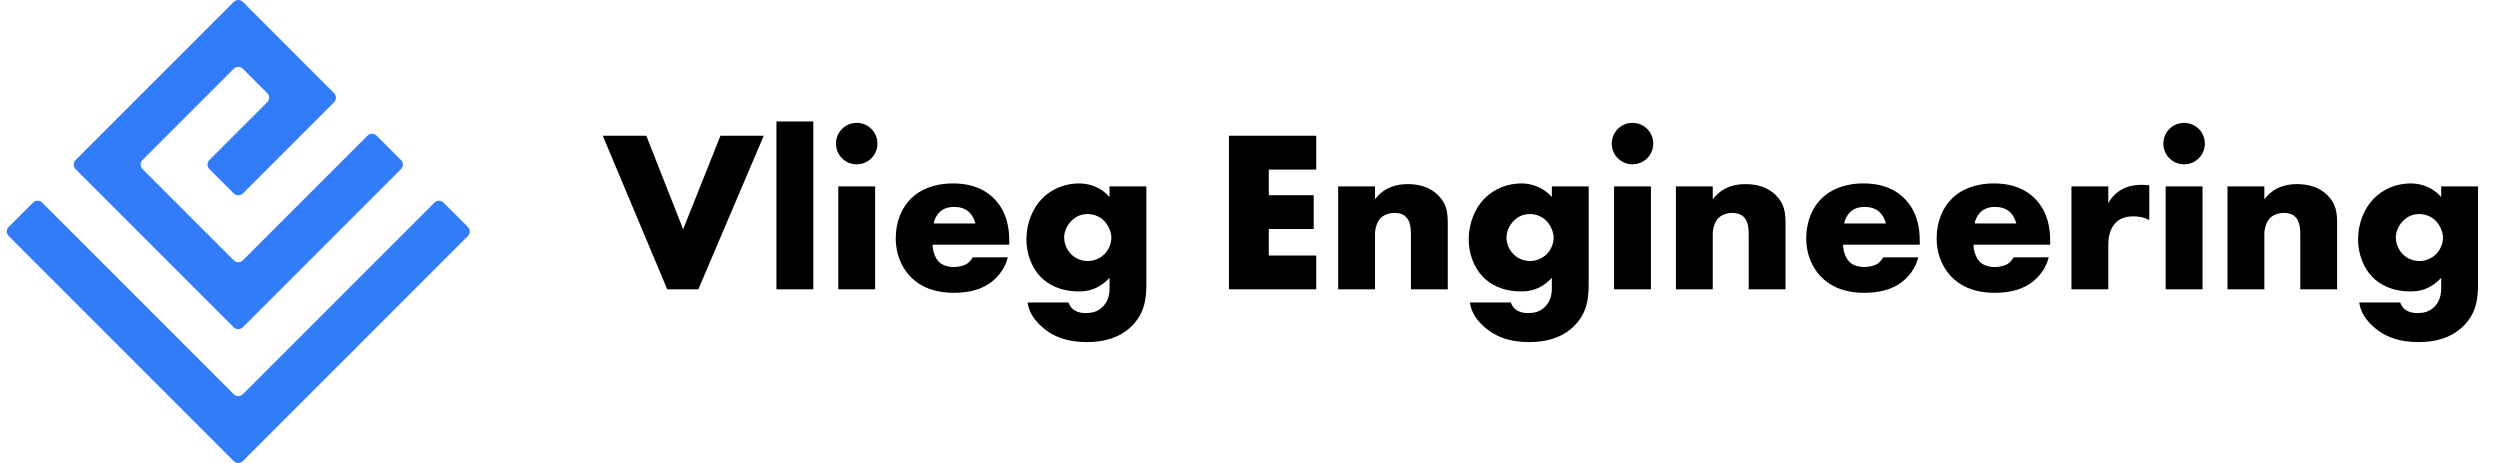
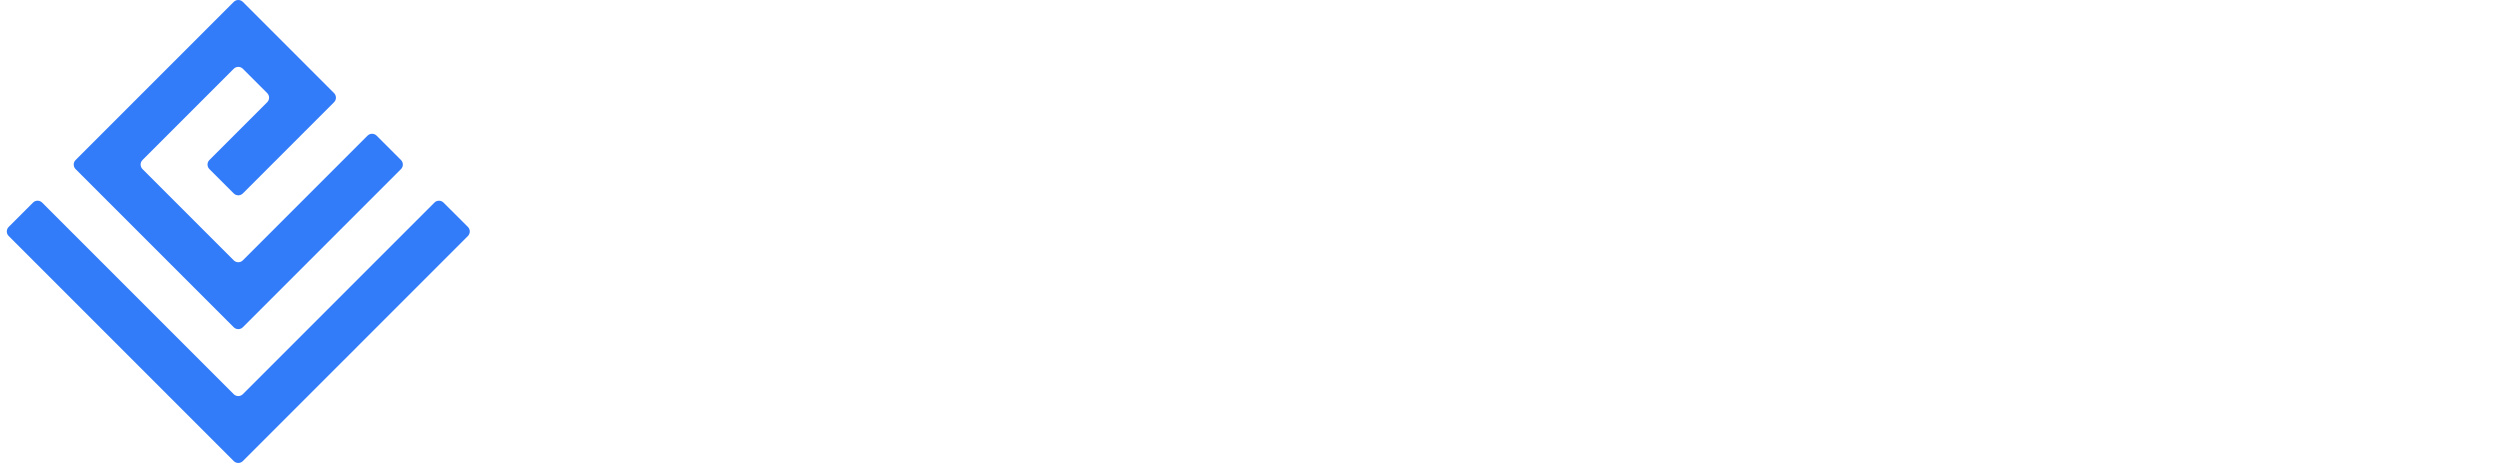
<svg xmlns="http://www.w3.org/2000/svg" width="216" height="40" viewBox="0 0 216 40" fill="none">
  <path d="M40.426 19.606C40.643 19.823 40.643 20.175 40.426 20.392L37.928 22.89L36.965 23.854L34.075 26.744L33.112 27.707L30.222 30.598L29.259 31.561L25.405 35.414L24.442 36.377L22.515 38.304L21.552 39.267L20.982 39.837C20.765 40.054 20.413 40.054 20.196 39.837L0.751 20.392C0.534 20.175 0.534 19.823 0.751 19.606L1.321 19.036L2.284 18.073L2.854 17.503C3.071 17.286 3.423 17.286 3.64 17.503L20.195 34.058C20.412 34.275 20.764 34.275 20.98 34.058L24.441 30.598L25.404 29.635L26.367 28.672L27.33 27.709L30.22 24.818L31.183 23.855L36.001 19.038L36.964 18.075L37.534 17.505C37.751 17.288 38.103 17.288 38.32 17.505L40.426 19.606ZM34.075 13.256L32.54 11.721C32.323 11.504 31.972 11.504 31.755 11.721L31.185 12.291L30.222 13.254L29.259 14.217L28.296 15.18L26.368 17.108L25.405 18.07L24.442 19.034L21.552 21.924L20.982 22.494C20.765 22.711 20.413 22.711 20.196 22.494L15.773 18.07L14.81 17.108L12.312 14.61C12.095 14.393 12.095 14.041 12.312 13.824L12.883 13.254L15.773 10.364L16.736 9.401L20.196 5.941C20.413 5.724 20.765 5.724 20.982 5.941L23.087 8.045C23.304 8.262 23.304 8.614 23.087 8.831L19.626 12.291L18.663 13.254L18.093 13.824C17.876 14.041 17.876 14.393 18.093 14.61L18.663 15.18L19.626 16.143L20.196 16.713C20.413 16.93 20.765 16.93 20.982 16.713L21.552 16.143L22.515 15.18L23.478 14.217L24.441 13.254L25.404 12.291L26.367 11.327L27.33 10.364L28.293 9.401L28.863 8.831C29.08 8.614 29.08 8.262 28.863 8.045L28.293 7.475L27.33 6.512L25.405 4.586L24.442 3.623L20.982 0.163C20.765 -0.054 20.413 -0.054 20.196 0.163L17.699 2.66L16.736 3.625L13.844 6.513L12.881 7.476L9.991 10.367L9.028 11.33L7.102 13.256L6.532 13.826C6.315 14.043 6.315 14.395 6.532 14.611L7.102 15.182L8.065 16.145L9.028 17.108L9.991 18.07L20.195 28.275C20.412 28.492 20.764 28.492 20.98 28.275L23.478 25.777L24.441 24.814L25.404 23.851L27.331 21.924L28.294 20.961L29.257 19.998L31.185 18.07L32.148 17.108L33.111 16.145L34.074 15.182L34.644 14.611C34.861 14.395 34.861 14.043 34.644 13.826L34.075 13.256Z" fill="#327BF9" />
-   <path d="M52.081 11.73H55.841L59.024 19.808L62.247 11.73H65.987L60.337 25H57.651L52.081 11.73ZM67.085 10.497H70.269V25H67.085V10.497ZM72.428 16.107H75.611V25H72.428V16.107ZM72.229 12.407C72.229 11.412 73.025 10.616 74.02 10.616C75.015 10.616 75.81 11.412 75.81 12.407C75.81 13.401 75.015 14.197 74.02 14.197C73.025 14.197 72.229 13.401 72.229 12.407ZM87.201 20.802V21.14H80.576C80.576 21.618 80.755 22.255 81.133 22.633C81.332 22.831 81.73 23.07 82.446 23.07C82.526 23.07 83.083 23.05 83.481 22.831C83.68 22.712 83.899 22.513 84.038 22.235H87.082C86.943 22.732 86.664 23.428 86.007 24.065C85.351 24.702 84.317 25.298 82.387 25.298C81.213 25.298 79.8 25.04 78.706 23.946C78.129 23.369 77.393 22.274 77.393 20.583C77.393 19.091 77.95 17.898 78.726 17.142C79.462 16.425 80.616 15.848 82.367 15.848C83.401 15.848 84.734 16.067 85.789 17.062C87.042 18.256 87.201 19.808 87.201 20.802ZM80.676 19.31H84.277C84.197 18.972 83.998 18.594 83.759 18.355C83.342 17.937 82.765 17.878 82.446 17.878C81.909 17.878 81.491 18.017 81.153 18.355C80.934 18.594 80.735 18.912 80.676 19.31ZM95.864 16.107H99.047V24.443C99.047 25.776 98.927 26.989 97.833 28.123C96.699 29.277 95.207 29.556 93.914 29.556C92.263 29.556 90.89 29.138 89.756 27.984C89.239 27.447 88.9 26.91 88.781 26.134H92.322C92.442 26.492 92.76 27.049 93.814 27.049C94.312 27.049 94.809 26.95 95.227 26.552C95.764 26.054 95.864 25.418 95.864 24.901V24.005C94.869 25.06 93.914 25.179 93.198 25.179C91.566 25.179 90.512 24.542 89.915 23.926C89.119 23.11 88.681 21.896 88.681 20.683C88.681 19.29 89.219 18.017 89.995 17.201C90.85 16.306 92.044 15.848 93.218 15.848C93.775 15.848 94.928 15.968 95.864 17.022V16.107ZM93.974 18.494C93.436 18.494 92.979 18.674 92.561 19.091C92.103 19.569 91.944 20.106 91.944 20.524C91.944 21.041 92.163 21.578 92.561 21.976C92.979 22.394 93.516 22.553 93.993 22.553C94.491 22.553 95.048 22.334 95.426 21.956C95.824 21.558 96.023 20.981 96.023 20.524C96.023 20.066 95.764 19.449 95.386 19.071C95.028 18.713 94.511 18.494 93.974 18.494ZM113.723 11.73V14.655H109.624V16.863H113.504V19.788H109.624V22.076H113.723V25H106.182V11.73H113.723ZM115.618 25V16.107H118.801V17.221C119.676 16.067 120.85 15.908 121.626 15.908C122.541 15.908 123.516 16.127 124.252 16.863C125.008 17.619 125.088 18.375 125.088 19.35V25H121.904V20.504C121.904 19.986 121.924 19.211 121.507 18.773C121.208 18.455 120.81 18.395 120.492 18.395C119.995 18.395 119.577 18.574 119.318 18.813C119 19.111 118.801 19.688 118.801 20.225V25H115.618ZM134.079 16.107H137.262V24.443C137.262 25.776 137.143 26.989 136.049 28.123C134.915 29.277 133.423 29.556 132.13 29.556C130.478 29.556 129.106 29.138 127.972 27.984C127.454 27.447 127.116 26.91 126.997 26.134H130.538C130.657 26.492 130.976 27.049 132.03 27.049C132.527 27.049 133.025 26.95 133.443 26.552C133.98 26.054 134.079 25.418 134.079 24.901V24.005C133.085 25.06 132.13 25.179 131.413 25.179C129.782 25.179 128.728 24.542 128.131 23.926C127.335 23.11 126.897 21.896 126.897 20.683C126.897 19.29 127.434 18.017 128.21 17.201C129.066 16.306 130.259 15.848 131.433 15.848C131.99 15.848 133.144 15.968 134.079 17.022V16.107ZM132.189 18.494C131.652 18.494 131.195 18.674 130.777 19.091C130.319 19.569 130.16 20.106 130.16 20.524C130.16 21.041 130.379 21.578 130.777 21.976C131.195 22.394 131.732 22.553 132.209 22.553C132.707 22.553 133.264 22.334 133.642 21.956C134.039 21.558 134.238 20.981 134.238 20.524C134.238 20.066 133.98 19.449 133.602 19.071C133.244 18.713 132.726 18.494 132.189 18.494ZM139.456 16.107H142.64V25H139.456V16.107ZM139.257 12.407C139.257 11.412 140.053 10.616 141.048 10.616C142.043 10.616 142.839 11.412 142.839 12.407C142.839 13.401 142.043 14.197 141.048 14.197C140.053 14.197 139.257 13.401 139.257 12.407ZM144.799 25V16.107H147.982V17.221C148.858 16.067 150.032 15.908 150.807 15.908C151.723 15.908 152.697 16.127 153.434 16.863C154.19 17.619 154.269 18.375 154.269 19.35V25H151.086V20.504C151.086 19.986 151.106 19.211 150.688 18.773C150.39 18.455 149.992 18.395 149.673 18.395C149.176 18.395 148.758 18.574 148.5 18.813C148.181 19.111 147.982 19.688 147.982 20.225V25H144.799ZM165.867 20.802V21.14H159.242C159.242 21.618 159.421 22.255 159.799 22.633C159.998 22.831 160.396 23.07 161.112 23.07C161.192 23.07 161.749 23.05 162.147 22.831C162.346 22.712 162.564 22.513 162.704 22.235H165.748C165.608 22.732 165.33 23.428 164.673 24.065C164.017 24.702 162.982 25.298 161.052 25.298C159.879 25.298 158.466 25.04 157.372 23.946C156.795 23.369 156.059 22.274 156.059 20.583C156.059 19.091 156.616 17.898 157.392 17.142C158.128 16.425 159.282 15.848 161.033 15.848C162.067 15.848 163.4 16.067 164.454 17.062C165.708 18.256 165.867 19.808 165.867 20.802ZM159.342 19.31H162.942C162.863 18.972 162.664 18.594 162.425 18.355C162.007 17.937 161.43 17.878 161.112 17.878C160.575 17.878 160.157 18.017 159.819 18.355C159.6 18.594 159.401 18.912 159.342 19.31ZM177.136 20.802V21.14H170.511C170.511 21.618 170.69 22.255 171.068 22.633C171.267 22.831 171.664 23.07 172.381 23.07C172.46 23.07 173.017 23.05 173.415 22.831C173.614 22.712 173.833 22.513 173.972 22.235H177.016C176.877 22.732 176.598 23.428 175.942 24.065C175.285 24.702 174.251 25.298 172.321 25.298C171.147 25.298 169.735 25.04 168.64 23.946C168.064 23.369 167.327 22.274 167.327 20.583C167.327 19.091 167.884 17.898 168.66 17.142C169.396 16.425 170.55 15.848 172.301 15.848C173.336 15.848 174.669 16.067 175.723 17.062C176.976 18.256 177.136 19.808 177.136 20.802ZM170.61 19.31H174.211C174.131 18.972 173.932 18.594 173.694 18.355C173.276 17.937 172.699 17.878 172.381 17.878C171.844 17.878 171.426 18.017 171.088 18.355C170.869 18.594 170.67 18.912 170.61 19.31ZM178.974 25V16.107H182.157V17.559C182.475 16.962 182.933 16.565 183.41 16.326C183.888 16.067 184.465 15.968 185.062 15.968C185.141 15.968 185.281 15.988 185.698 16.008V19.012C185.539 18.932 185.101 18.693 184.326 18.693C183.908 18.693 183.331 18.753 182.873 19.171C182.197 19.788 182.157 20.723 182.157 21.2V25H178.974ZM187.114 16.107H190.298V25H187.114V16.107ZM186.915 12.407C186.915 11.412 187.711 10.616 188.706 10.616C189.701 10.616 190.497 11.412 190.497 12.407C190.497 13.401 189.701 14.197 188.706 14.197C187.711 14.197 186.915 13.401 186.915 12.407ZM192.457 25V16.107H195.64V17.221C196.516 16.067 197.69 15.908 198.465 15.908C199.381 15.908 200.355 16.127 201.092 16.863C201.848 17.619 201.927 18.375 201.927 19.35V25H198.744V20.504C198.744 19.986 198.764 19.211 198.346 18.773C198.048 18.455 197.65 18.395 197.331 18.395C196.834 18.395 196.416 18.574 196.158 18.813C195.839 19.111 195.64 19.688 195.64 20.225V25H192.457ZM210.919 16.107H214.102V24.443C214.102 25.776 213.983 26.989 212.888 28.123C211.754 29.277 210.262 29.556 208.969 29.556C207.318 29.556 205.945 29.138 204.811 27.984C204.294 27.447 203.956 26.91 203.836 26.134H207.378C207.497 26.492 207.815 27.049 208.87 27.049C209.367 27.049 209.864 26.95 210.282 26.552C210.819 26.054 210.919 25.418 210.919 24.901V24.005C209.924 25.06 208.969 25.179 208.253 25.179C206.622 25.179 205.567 24.542 204.97 23.926C204.174 23.11 203.737 21.896 203.737 20.683C203.737 19.29 204.274 18.017 205.05 17.201C205.905 16.306 207.099 15.848 208.273 15.848C208.83 15.848 209.984 15.968 210.919 17.022V16.107ZM209.029 18.494C208.492 18.494 208.034 18.674 207.616 19.091C207.159 19.569 207 20.106 207 20.524C207 21.041 207.218 21.578 207.616 21.976C208.034 22.394 208.571 22.553 209.049 22.553C209.546 22.553 210.103 22.334 210.481 21.956C210.879 21.558 211.078 20.981 211.078 20.524C211.078 20.066 210.819 19.449 210.441 19.071C210.083 18.713 209.566 18.494 209.029 18.494Z" fill="black" />
</svg>